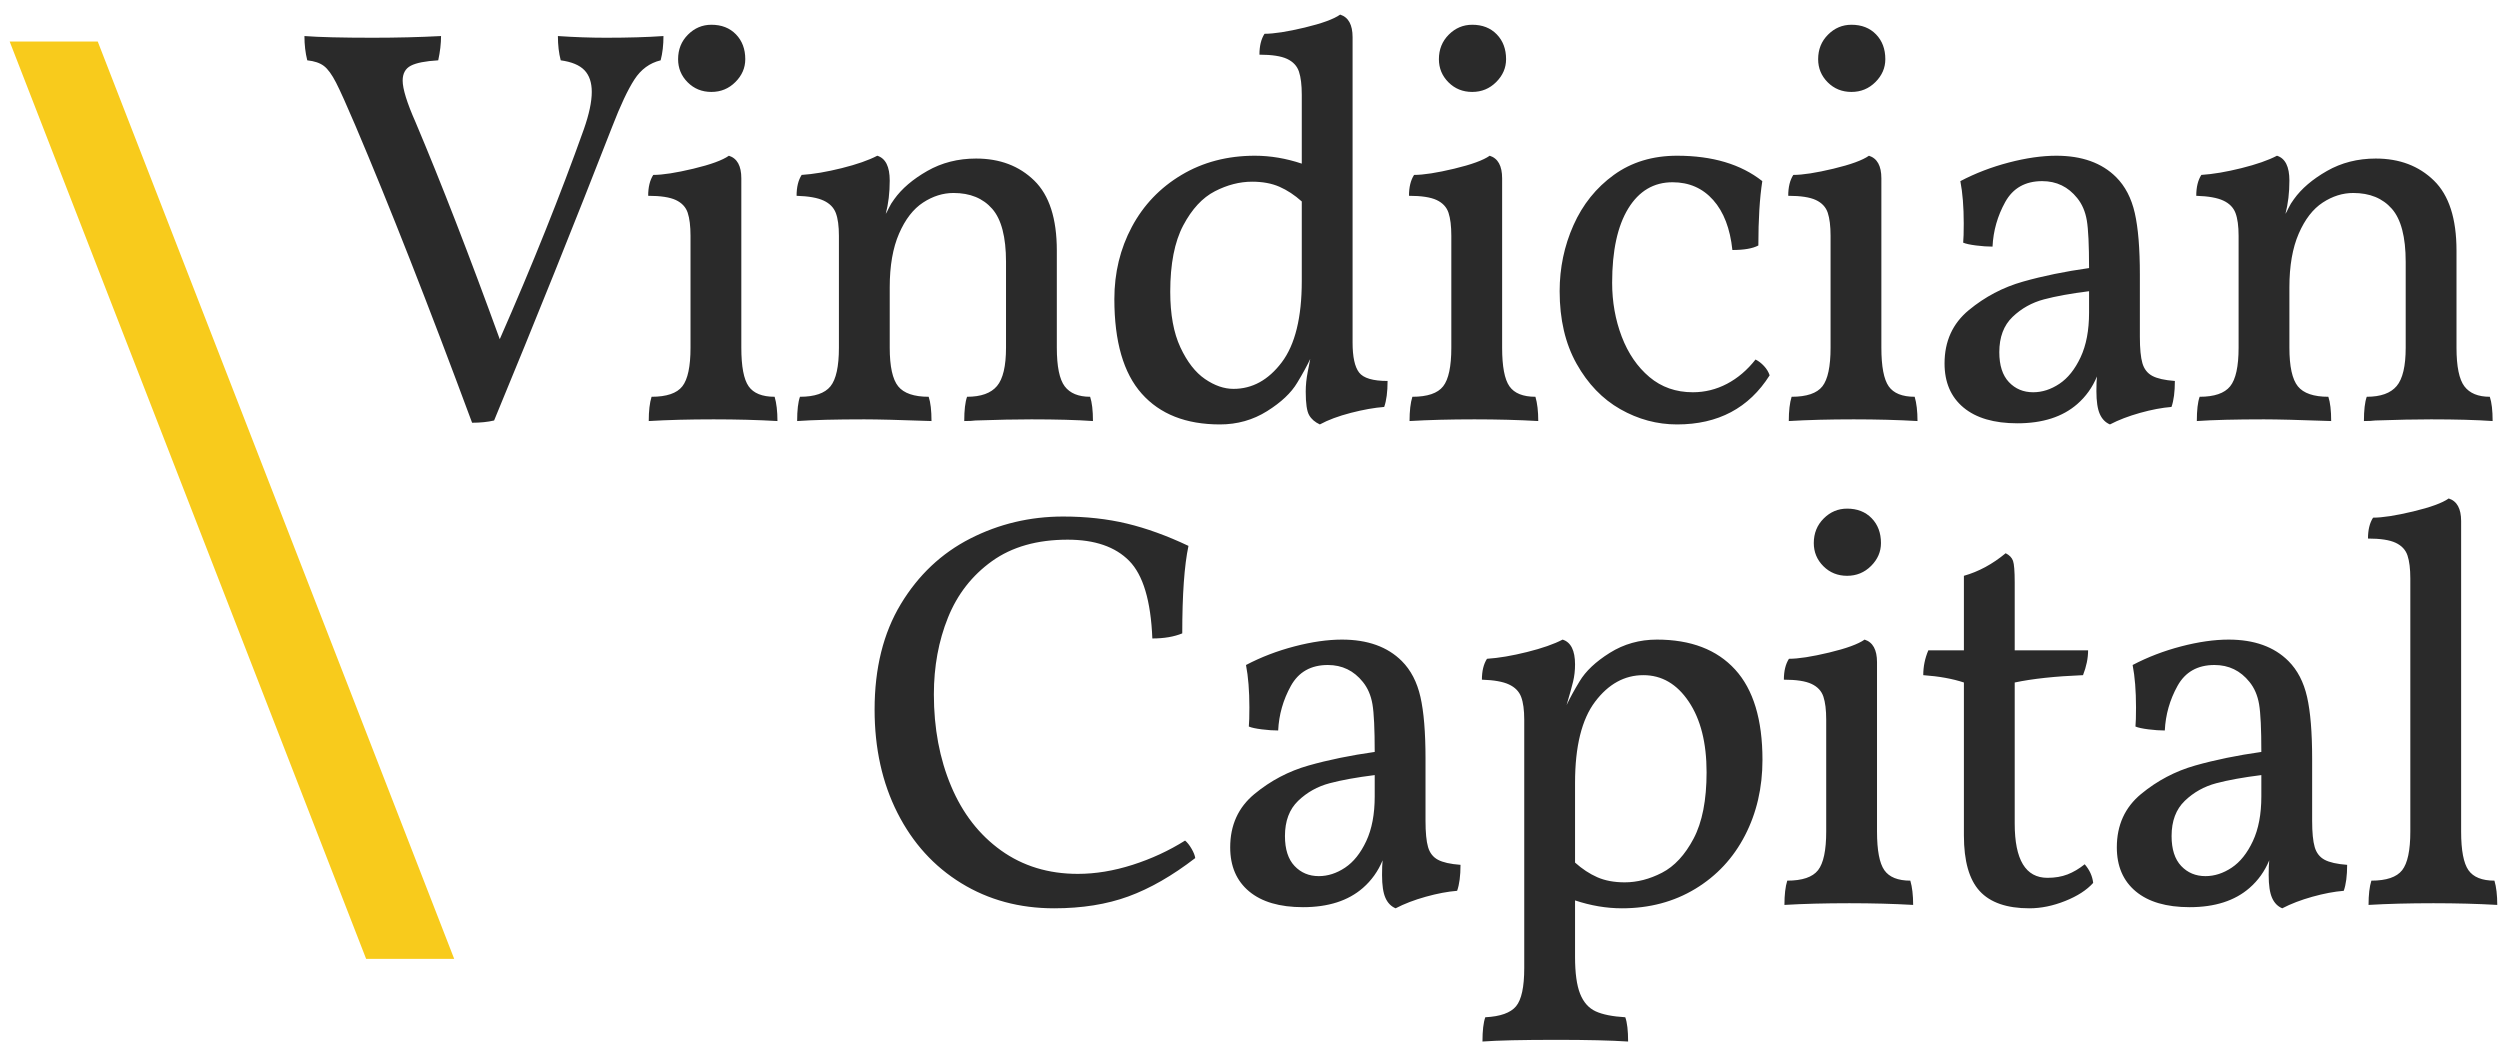
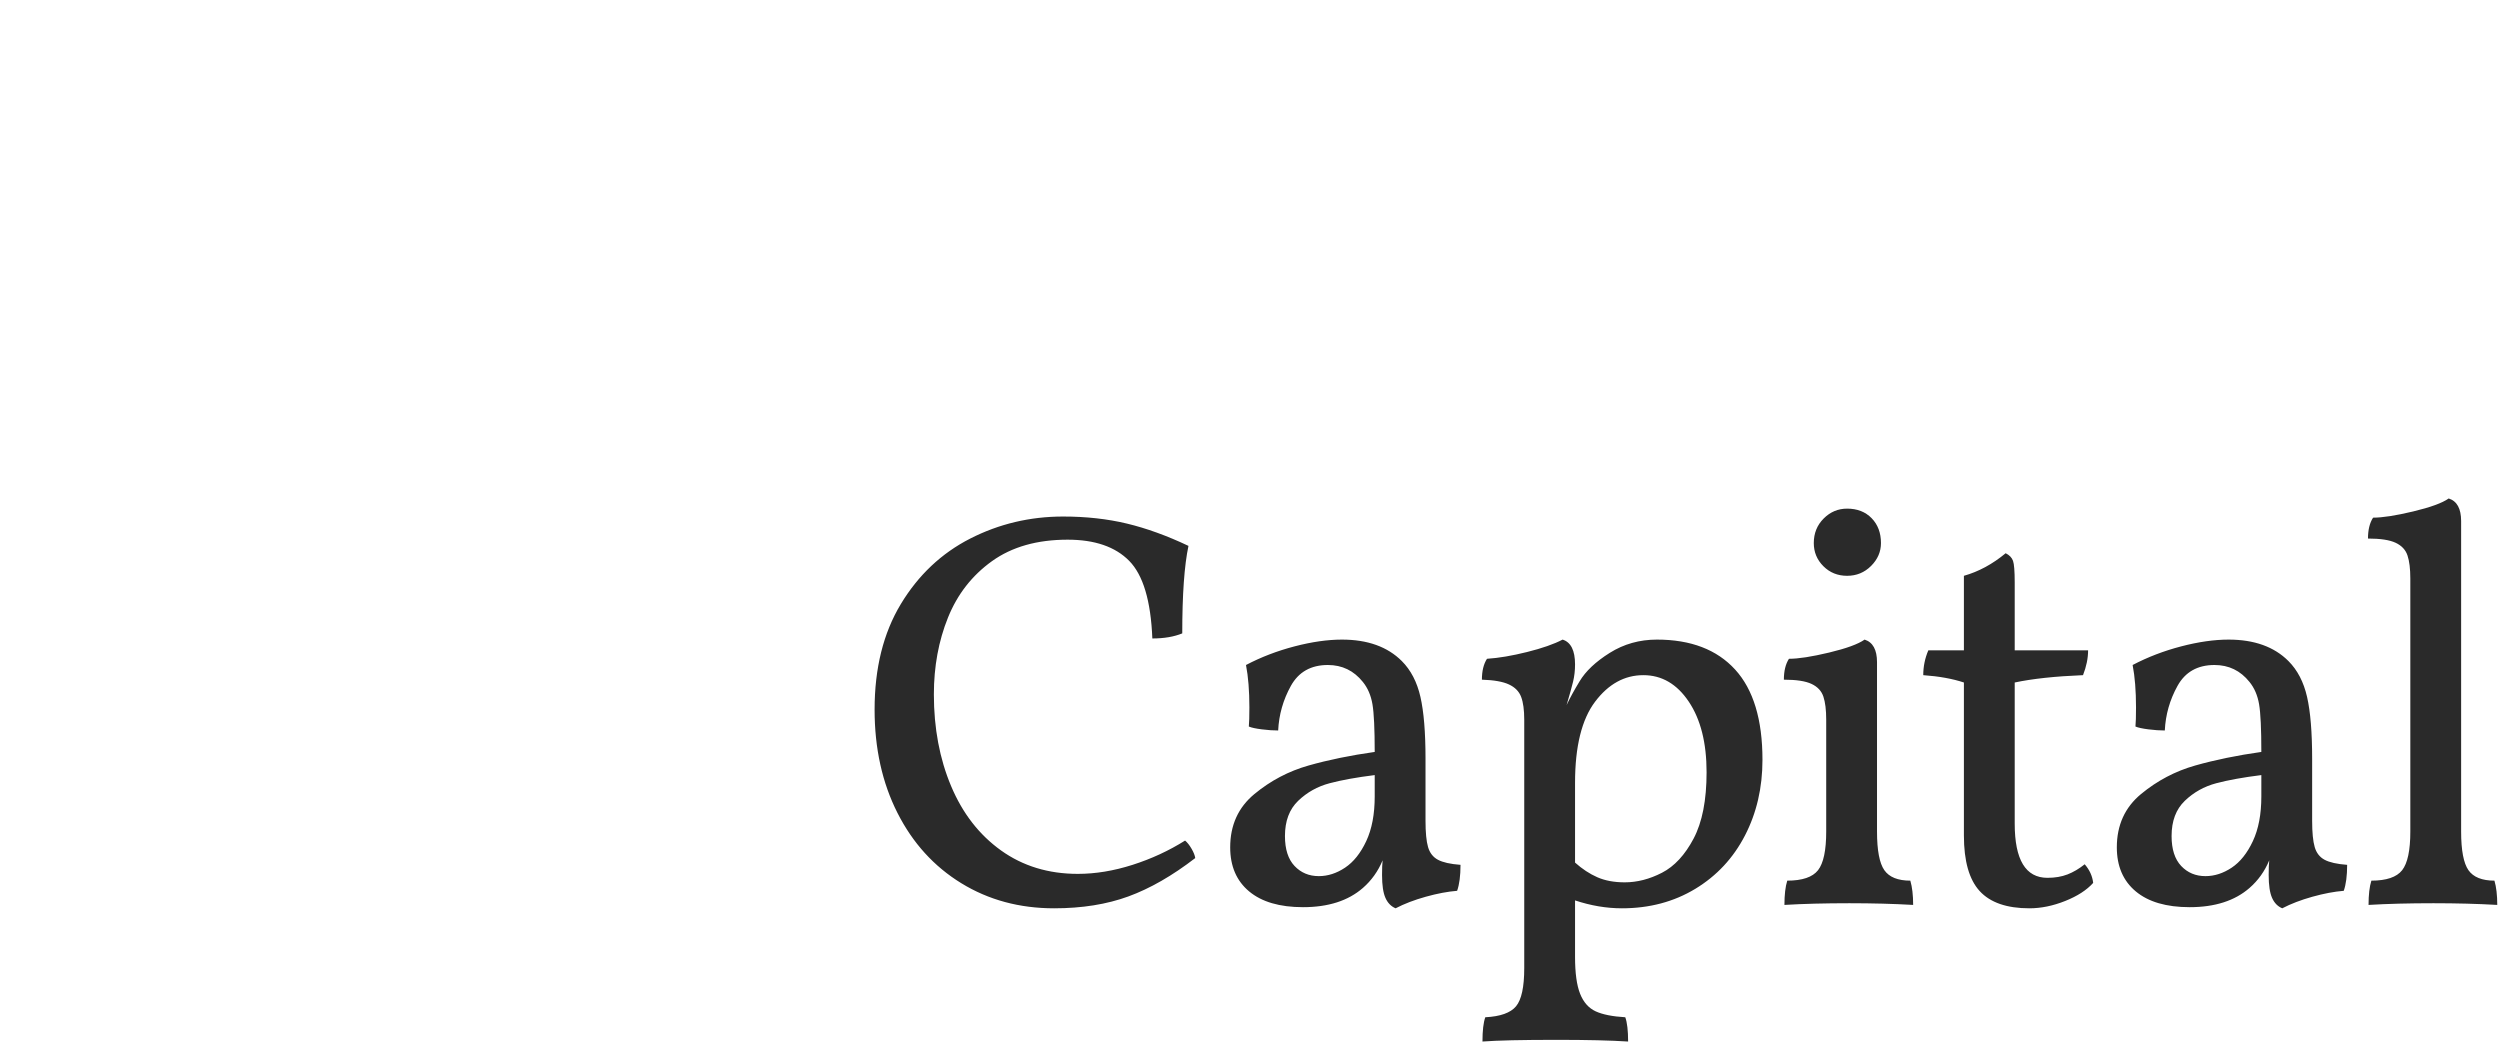
<svg xmlns="http://www.w3.org/2000/svg" width="155px" height="65px" viewBox="0 0 155 65" version="1.1">
  <title>Group 2</title>
  <desc>Created with Sketch.</desc>
  <g id="Page-1" stroke="none" stroke-width="1" fill="none" fill-rule="evenodd">
    <g id="Main-logo" transform="translate(-2, -14)">
      <g id="Group-2">
-         <path d="M39.565,16.34 C40.942,16.34 42.132,16.305 43.135,16.235 C43.135,16.795 43.077,17.297 42.96,17.74 C42.283,17.903 41.741,18.3 41.333,18.93 C40.924,19.56 40.463,20.54 39.95,21.87 C37.64,27.797 35.202,33.863 32.635,40.07 C32.238,40.163 31.783,40.21 31.27,40.21 C28.563,32.907 26.148,26.758 24.025,21.765 C23.488,20.505 23.092,19.624 22.835,19.122 C22.578,18.621 22.328,18.277 22.082,18.09 C21.837,17.903 21.493,17.787 21.05,17.74 C20.933,17.273 20.875,16.772 20.875,16.235 C21.785,16.305 23.197,16.34 25.11,16.34 C26.603,16.34 28.015,16.305 29.345,16.235 C29.345,16.702 29.287,17.203 29.17,17.74 C28.377,17.787 27.811,17.897 27.473,18.073 C27.134,18.248 26.965,18.557 26.965,19 C26.965,19.513 27.233,20.377 27.77,21.59 C29.357,25.347 31.095,29.827 32.985,35.03 C35.015,30.41 36.753,26.07 38.2,22.01 C38.527,21.077 38.69,20.307 38.69,19.7 C38.69,19.117 38.538,18.668 38.235,18.352 C37.932,18.037 37.442,17.833 36.765,17.74 C36.648,17.297 36.59,16.795 36.59,16.235 C37.617,16.305 38.608,16.34 39.565,16.34 Z M46.107,19.7 C45.523,19.7 45.033,19.502 44.637,19.105 C44.24,18.708 44.042,18.23 44.042,17.67 C44.042,17.063 44.246,16.556 44.654,16.148 C45.063,15.739 45.547,15.535 46.107,15.535 C46.737,15.535 47.244,15.733 47.629,16.13 C48.014,16.527 48.207,17.04 48.207,17.67 C48.207,18.207 48.003,18.679 47.594,19.087 C47.186,19.496 46.69,19.7 46.107,19.7 Z M42.222,40.105 C42.222,39.475 42.28,38.973 42.397,38.6 C43.33,38.6 43.966,38.384 44.304,37.953 C44.643,37.521 44.812,36.722 44.812,35.555 L44.812,28.625 C44.812,28.018 44.753,27.54 44.637,27.19 C44.52,26.84 44.275,26.578 43.902,26.402 C43.528,26.227 42.957,26.14 42.187,26.14 C42.187,25.603 42.292,25.172 42.502,24.845 C43.085,24.845 43.913,24.717 44.987,24.46 C46.06,24.203 46.795,23.935 47.192,23.655 C47.705,23.818 47.962,24.285 47.962,25.055 L47.962,35.555 C47.962,36.722 48.113,37.521 48.417,37.953 C48.72,38.384 49.257,38.6 50.027,38.6 C50.143,38.997 50.202,39.498 50.202,40.105 C48.988,40.035 47.67,40 46.247,40 C44.73,40 43.388,40.035 42.222,40.105 Z M69.588,38.6 C69.705,38.95 69.763,39.452 69.763,40.105 C68.76,40.035 67.488,40 65.948,40 C64.992,40 63.837,40.023 62.483,40.07 C62.32,40.093 62.087,40.105 61.783,40.105 C61.783,39.428 61.842,38.927 61.958,38.6 C62.822,38.6 63.44,38.378 63.813,37.935 C64.187,37.492 64.373,36.698 64.373,35.555 L64.373,30.235 C64.373,28.695 64.088,27.598 63.516,26.945 C62.944,26.292 62.145,25.965 61.118,25.965 C60.465,25.965 59.835,26.163 59.228,26.56 C58.622,26.957 58.126,27.598 57.741,28.485 C57.356,29.372 57.163,30.48 57.163,31.81 L57.163,35.555 C57.163,36.722 57.338,37.521 57.688,37.953 C58.038,38.384 58.668,38.6 59.578,38.6 C59.695,38.95 59.753,39.452 59.753,40.105 C57.793,40.035 56.405,40 55.588,40 C53.815,40 52.427,40.035 51.423,40.105 C51.423,39.428 51.482,38.927 51.598,38.6 C52.508,38.6 53.138,38.384 53.488,37.953 C53.838,37.521 54.013,36.722 54.013,35.555 L54.013,28.625 C54.013,28.018 53.949,27.546 53.821,27.207 C53.693,26.869 53.442,26.613 53.068,26.438 C52.695,26.262 52.135,26.163 51.388,26.14 C51.388,25.603 51.493,25.172 51.703,24.845 C52.427,24.798 53.255,24.658 54.188,24.425 C55.122,24.192 55.857,23.935 56.393,23.655 C56.907,23.818 57.163,24.332 57.163,25.195 C57.163,25.942 57.082,26.63 56.918,27.26 C56.965,27.19 57.029,27.068 57.111,26.892 C57.193,26.717 57.303,26.537 57.443,26.35 C57.91,25.697 58.592,25.113 59.491,24.6 C60.389,24.087 61.398,23.83 62.518,23.83 C63.988,23.83 65.19,24.285 66.123,25.195 C67.057,26.105 67.523,27.552 67.523,29.535 L67.523,35.555 C67.523,36.722 67.687,37.521 68.013,37.953 C68.34,38.384 68.865,38.6 69.588,38.6 Z M85.86,35.24 C85.86,36.127 85.994,36.745 86.263,37.095 C86.531,37.445 87.12,37.62 88.03,37.62 C88.03,38.297 87.96,38.833 87.82,39.23 C87.213,39.277 86.525,39.399 85.755,39.597 C84.985,39.796 84.343,40.035 83.83,40.315 C83.527,40.175 83.305,39.983 83.165,39.737 C83.025,39.492 82.955,39.008 82.955,38.285 C82.955,37.888 82.996,37.48 83.078,37.06 C83.159,36.64 83.212,36.372 83.235,36.255 C83.025,36.698 82.757,37.188 82.43,37.725 C82.057,38.355 81.433,38.944 80.558,39.492 C79.682,40.041 78.708,40.315 77.635,40.315 C75.535,40.315 73.919,39.679 72.788,38.407 C71.656,37.136 71.09,35.182 71.09,32.545 C71.09,30.912 71.452,29.418 72.175,28.065 C72.898,26.712 73.925,25.638 75.255,24.845 C76.585,24.052 78.102,23.655 79.805,23.655 C80.762,23.655 81.73,23.818 82.71,24.145 L82.71,19.875 C82.71,19.268 82.652,18.79 82.535,18.44 C82.418,18.09 82.173,17.828 81.8,17.652 C81.427,17.477 80.855,17.39 80.085,17.39 C80.085,16.853 80.19,16.422 80.4,16.095 C80.983,16.095 81.812,15.967 82.885,15.71 C83.958,15.453 84.693,15.185 85.09,14.905 C85.603,15.068 85.86,15.535 85.86,16.305 L85.86,35.24 Z M78.475,38.11 C79.642,38.11 80.639,37.562 81.468,36.465 C82.296,35.368 82.71,33.688 82.71,31.425 L82.71,26.49 C82.267,26.093 81.806,25.79 81.328,25.58 C80.849,25.37 80.283,25.265 79.63,25.265 C78.86,25.265 78.09,25.463 77.32,25.86 C76.55,26.257 75.897,26.962 75.36,27.977 C74.823,28.993 74.555,30.363 74.555,32.09 C74.555,33.49 74.765,34.639 75.185,35.538 C75.605,36.436 76.112,37.089 76.708,37.498 C77.303,37.906 77.892,38.11 78.475,38.11 Z M93.277,19.7 C92.693,19.7 92.203,19.502 91.807,19.105 C91.41,18.708 91.212,18.23 91.212,17.67 C91.212,17.063 91.416,16.556 91.824,16.148 C92.233,15.739 92.717,15.535 93.277,15.535 C93.907,15.535 94.414,15.733 94.799,16.13 C95.184,16.527 95.377,17.04 95.377,17.67 C95.377,18.207 95.173,18.679 94.764,19.087 C94.356,19.496 93.86,19.7 93.277,19.7 Z M89.392,40.105 C89.392,39.475 89.45,38.973 89.567,38.6 C90.5,38.6 91.136,38.384 91.474,37.953 C91.813,37.521 91.982,36.722 91.982,35.555 L91.982,28.625 C91.982,28.018 91.923,27.54 91.807,27.19 C91.69,26.84 91.445,26.578 91.072,26.402 C90.698,26.227 90.127,26.14 89.357,26.14 C89.357,25.603 89.462,25.172 89.672,24.845 C90.255,24.845 91.083,24.717 92.157,24.46 C93.23,24.203 93.965,23.935 94.362,23.655 C94.875,23.818 95.132,24.285 95.132,25.055 L95.132,35.555 C95.132,36.722 95.283,37.521 95.587,37.953 C95.89,38.384 96.427,38.6 97.197,38.6 C97.313,38.997 97.372,39.498 97.372,40.105 C96.158,40.035 94.84,40 93.417,40 C91.9,40 90.558,40.035 89.392,40.105 Z M105.978,40.315 C104.742,40.315 103.569,40 102.461,39.37 C101.352,38.74 100.448,37.801 99.748,36.553 C99.048,35.304 98.698,33.805 98.698,32.055 C98.698,30.608 98.984,29.243 99.556,27.96 C100.128,26.677 100.962,25.638 102.058,24.845 C103.155,24.052 104.462,23.655 105.978,23.655 C108.172,23.655 109.933,24.18 111.263,25.23 C111.1,26.28 111.018,27.61 111.018,29.22 C110.668,29.407 110.132,29.5 109.408,29.5 C109.268,28.17 108.872,27.138 108.218,26.402 C107.565,25.667 106.725,25.3 105.698,25.3 C104.532,25.3 103.616,25.842 102.951,26.927 C102.286,28.013 101.953,29.547 101.953,31.53 C101.953,32.72 102.152,33.834 102.548,34.873 C102.945,35.911 103.517,36.745 104.263,37.375 C105.01,38.005 105.908,38.32 106.958,38.32 C107.705,38.32 108.411,38.145 109.076,37.795 C109.741,37.445 110.33,36.943 110.843,36.29 C111.03,36.383 111.205,36.517 111.368,36.693 C111.532,36.868 111.648,37.06 111.718,37.27 C110.435,39.3 108.522,40.315 105.978,40.315 Z M116.79,19.7 C116.207,19.7 115.717,19.502 115.32,19.105 C114.923,18.708 114.725,18.23 114.725,17.67 C114.725,17.063 114.929,16.556 115.338,16.148 C115.746,15.739 116.23,15.535 116.79,15.535 C117.42,15.535 117.927,15.733 118.313,16.13 C118.698,16.527 118.89,17.04 118.89,17.67 C118.89,18.207 118.686,18.679 118.278,19.087 C117.869,19.496 117.373,19.7 116.79,19.7 Z M112.905,40.105 C112.905,39.475 112.963,38.973 113.08,38.6 C114.013,38.6 114.649,38.384 114.988,37.953 C115.326,37.521 115.495,36.722 115.495,35.555 L115.495,28.625 C115.495,28.018 115.437,27.54 115.32,27.19 C115.203,26.84 114.958,26.578 114.585,26.402 C114.212,26.227 113.64,26.14 112.87,26.14 C112.87,25.603 112.975,25.172 113.185,24.845 C113.768,24.845 114.597,24.717 115.67,24.46 C116.743,24.203 117.478,23.935 117.875,23.655 C118.388,23.818 118.645,24.285 118.645,25.055 L118.645,35.555 C118.645,36.722 118.797,37.521 119.1,37.953 C119.403,38.384 119.94,38.6 120.71,38.6 C120.827,38.997 120.885,39.498 120.885,40.105 C119.672,40.035 118.353,40 116.93,40 C115.413,40 114.072,40.035 112.905,40.105 Z M134.672,34.89 C134.672,35.613 134.724,36.156 134.829,36.517 C134.934,36.879 135.138,37.142 135.442,37.305 C135.745,37.468 136.212,37.573 136.842,37.62 C136.842,38.297 136.772,38.833 136.632,39.23 C136.048,39.277 135.401,39.399 134.689,39.597 C133.977,39.796 133.353,40.035 132.817,40.315 C132.537,40.198 132.327,39.983 132.187,39.667 C132.047,39.352 131.977,38.88 131.977,38.25 C131.977,37.853 131.988,37.55 132.012,37.34 C131.732,38.017 131.323,38.588 130.787,39.055 C129.877,39.848 128.64,40.245 127.077,40.245 C125.63,40.245 124.516,39.918 123.734,39.265 C122.952,38.612 122.562,37.702 122.562,36.535 C122.562,35.158 123.063,34.056 124.067,33.227 C125.07,32.399 126.19,31.81 127.427,31.46 C128.663,31.11 130.028,30.83 131.522,30.62 C131.522,29.197 131.475,28.211 131.382,27.663 C131.288,27.114 131.09,26.653 130.787,26.28 C130.227,25.58 129.503,25.23 128.617,25.23 C127.567,25.23 126.803,25.662 126.324,26.525 C125.846,27.388 125.583,28.31 125.537,29.29 C125.233,29.29 124.895,29.267 124.522,29.22 C124.148,29.173 123.88,29.115 123.717,29.045 C123.74,28.812 123.752,28.415 123.752,27.855 C123.752,26.828 123.682,25.953 123.542,25.23 C124.475,24.74 125.478,24.355 126.552,24.075 C127.625,23.795 128.605,23.655 129.492,23.655 C131.078,23.655 132.315,24.098 133.202,24.985 C133.762,25.545 134.147,26.286 134.357,27.207 C134.567,28.129 134.672,29.407 134.672,31.04 L134.672,34.89 Z M131.522,32.055 C130.402,32.195 129.468,32.364 128.722,32.562 C127.975,32.761 127.328,33.122 126.779,33.648 C126.231,34.173 125.957,34.902 125.957,35.835 C125.957,36.652 126.155,37.27 126.552,37.69 C126.948,38.11 127.45,38.32 128.057,38.32 C128.617,38.32 129.159,38.145 129.684,37.795 C130.209,37.445 130.647,36.897 130.997,36.15 C131.347,35.403 131.522,34.482 131.522,33.385 L131.522,32.055 Z M156.368,38.6 C156.485,38.95 156.543,39.452 156.543,40.105 C155.54,40.035 154.268,40 152.728,40 C151.772,40 150.617,40.023 149.263,40.07 C149.1,40.093 148.867,40.105 148.563,40.105 C148.563,39.428 148.622,38.927 148.738,38.6 C149.602,38.6 150.22,38.378 150.593,37.935 C150.967,37.492 151.153,36.698 151.153,35.555 L151.153,30.235 C151.153,28.695 150.868,27.598 150.296,26.945 C149.724,26.292 148.925,25.965 147.898,25.965 C147.245,25.965 146.615,26.163 146.008,26.56 C145.402,26.957 144.906,27.598 144.521,28.485 C144.136,29.372 143.943,30.48 143.943,31.81 L143.943,35.555 C143.943,36.722 144.118,37.521 144.468,37.953 C144.818,38.384 145.448,38.6 146.358,38.6 C146.475,38.95 146.533,39.452 146.533,40.105 C144.573,40.035 143.185,40 142.368,40 C140.595,40 139.207,40.035 138.203,40.105 C138.203,39.428 138.262,38.927 138.378,38.6 C139.288,38.6 139.918,38.384 140.268,37.953 C140.618,37.521 140.793,36.722 140.793,35.555 L140.793,28.625 C140.793,28.018 140.729,27.546 140.601,27.207 C140.473,26.869 140.222,26.613 139.848,26.438 C139.475,26.262 138.915,26.163 138.168,26.14 C138.168,25.603 138.273,25.172 138.483,24.845 C139.207,24.798 140.035,24.658 140.968,24.425 C141.902,24.192 142.637,23.935 143.173,23.655 C143.687,23.818 143.943,24.332 143.943,25.195 C143.943,25.942 143.862,26.63 143.698,27.26 C143.745,27.19 143.809,27.068 143.891,26.892 C143.973,26.717 144.083,26.537 144.223,26.35 C144.69,25.697 145.372,25.113 146.271,24.6 C147.169,24.087 148.178,23.83 149.298,23.83 C150.768,23.83 151.97,24.285 152.903,25.195 C153.837,26.105 154.303,27.552 154.303,29.535 L154.303,35.555 C154.303,36.722 154.467,37.521 154.793,37.953 C155.12,38.384 155.645,38.6 156.368,38.6 Z" id="Vindician" fill="#2A2A2A" />
-         <path d="M67.355,70.315 C65.208,70.315 63.289,69.796 61.597,68.757 C59.906,67.719 58.588,66.267 57.642,64.4 C56.697,62.533 56.225,60.398 56.225,57.995 C56.225,55.428 56.767,53.247 57.852,51.45 C58.938,49.653 60.372,48.3 62.157,47.39 C63.943,46.48 65.862,46.025 67.915,46.025 C69.338,46.025 70.657,46.171 71.87,46.462 C73.083,46.754 74.355,47.215 75.685,47.845 C75.428,49.058 75.3,50.867 75.3,53.27 C74.787,53.48 74.168,53.585 73.445,53.585 C73.352,51.252 72.873,49.648 72.01,48.773 C71.147,47.897 69.875,47.46 68.195,47.46 C66.305,47.46 64.742,47.903 63.505,48.79 C62.268,49.677 61.358,50.843 60.775,52.29 C60.192,53.737 59.9,55.323 59.9,57.05 C59.9,59.15 60.256,61.046 60.968,62.737 C61.679,64.429 62.712,65.759 64.065,66.728 C65.418,67.696 67.005,68.18 68.825,68.18 C69.922,68.18 71.053,67.993 72.22,67.62 C73.387,67.247 74.472,66.745 75.475,66.115 C75.615,66.232 75.749,66.401 75.877,66.623 C76.006,66.844 76.082,67.037 76.105,67.2 C74.682,68.297 73.299,69.09 71.957,69.58 C70.616,70.07 69.082,70.315 67.355,70.315 Z M90.382,64.89 C90.382,65.613 90.434,66.156 90.539,66.517 C90.644,66.879 90.848,67.142 91.152,67.305 C91.455,67.468 91.922,67.573 92.552,67.62 C92.552,68.297 92.482,68.833 92.342,69.23 C91.758,69.277 91.111,69.399 90.399,69.597 C89.687,69.796 89.063,70.035 88.527,70.315 C88.247,70.198 88.037,69.983 87.897,69.668 C87.757,69.352 87.687,68.88 87.687,68.25 C87.687,67.853 87.698,67.55 87.722,67.34 C87.442,68.017 87.033,68.588 86.497,69.055 C85.587,69.848 84.35,70.245 82.787,70.245 C81.34,70.245 80.226,69.918 79.444,69.265 C78.662,68.612 78.272,67.702 78.272,66.535 C78.272,65.158 78.773,64.056 79.777,63.227 C80.78,62.399 81.9,61.81 83.137,61.46 C84.373,61.11 85.738,60.83 87.232,60.62 C87.232,59.197 87.185,58.211 87.092,57.663 C86.998,57.114 86.8,56.653 86.497,56.28 C85.937,55.58 85.213,55.23 84.327,55.23 C83.277,55.23 82.513,55.662 82.034,56.525 C81.556,57.388 81.293,58.31 81.247,59.29 C80.943,59.29 80.605,59.267 80.232,59.22 C79.858,59.173 79.59,59.115 79.427,59.045 C79.45,58.812 79.462,58.415 79.462,57.855 C79.462,56.828 79.392,55.953 79.252,55.23 C80.185,54.74 81.188,54.355 82.262,54.075 C83.335,53.795 84.315,53.655 85.202,53.655 C86.788,53.655 88.025,54.098 88.912,54.985 C89.472,55.545 89.857,56.286 90.067,57.208 C90.277,58.129 90.382,59.407 90.382,61.04 L90.382,64.89 Z M87.232,62.055 C86.112,62.195 85.178,62.364 84.432,62.562 C83.685,62.761 83.038,63.122 82.489,63.648 C81.941,64.173 81.667,64.902 81.667,65.835 C81.667,66.652 81.865,67.27 82.262,67.69 C82.658,68.11 83.16,68.32 83.767,68.32 C84.327,68.32 84.869,68.145 85.394,67.795 C85.919,67.445 86.357,66.897 86.707,66.15 C87.057,65.403 87.232,64.482 87.232,63.385 L87.232,62.055 Z M102.558,70.315 C101.602,70.315 100.633,70.152 99.653,69.825 L99.653,73.325 C99.653,74.328 99.758,75.092 99.968,75.618 C100.178,76.143 100.499,76.504 100.931,76.703 C101.363,76.901 101.975,77.023 102.768,77.07 C102.885,77.397 102.943,77.898 102.943,78.575 C101.87,78.505 100.4,78.47 98.533,78.47 C96.363,78.47 94.823,78.505 93.913,78.575 C93.913,77.898 93.972,77.397 94.088,77.07 C95.022,77.023 95.657,76.796 95.996,76.388 C96.334,75.979 96.503,75.192 96.503,74.025 L96.503,58.625 C96.503,58.018 96.439,57.546 96.311,57.208 C96.183,56.869 95.932,56.613 95.558,56.438 C95.185,56.262 94.625,56.163 93.878,56.14 C93.878,55.603 93.983,55.172 94.193,54.845 C94.917,54.798 95.745,54.658 96.678,54.425 C97.612,54.192 98.347,53.935 98.883,53.655 C99.397,53.818 99.653,54.332 99.653,55.195 C99.653,55.568 99.613,55.924 99.531,56.263 C99.449,56.601 99.315,57.085 99.128,57.715 C99.338,57.272 99.607,56.782 99.933,56.245 C100.307,55.615 100.931,55.026 101.806,54.477 C102.681,53.929 103.655,53.655 104.728,53.655 C106.828,53.655 108.444,54.273 109.576,55.51 C110.708,56.747 111.273,58.613 111.273,61.11 C111.273,62.837 110.912,64.4 110.188,65.8 C109.465,67.2 108.438,68.302 107.108,69.108 C105.778,69.913 104.262,70.315 102.558,70.315 Z M103.888,55.86 C102.722,55.86 101.724,56.408 100.896,57.505 C100.067,58.602 99.653,60.282 99.653,62.545 L99.653,67.48 C100.097,67.877 100.557,68.18 101.036,68.39 C101.514,68.6 102.08,68.705 102.733,68.705 C103.503,68.705 104.273,68.507 105.043,68.11 C105.813,67.713 106.467,67.008 107.003,65.993 C107.54,64.977 107.808,63.607 107.808,61.88 C107.808,60.06 107.441,58.602 106.706,57.505 C105.971,56.408 105.032,55.86 103.888,55.86 Z M116.52,49.7 C115.937,49.7 115.447,49.502 115.05,49.105 C114.653,48.708 114.455,48.23 114.455,47.67 C114.455,47.063 114.659,46.556 115.068,46.148 C115.476,45.739 115.96,45.535 116.52,45.535 C117.15,45.535 117.657,45.733 118.043,46.13 C118.428,46.527 118.62,47.04 118.62,47.67 C118.62,48.207 118.416,48.679 118.008,49.087 C117.599,49.496 117.103,49.7 116.52,49.7 Z M112.635,70.105 C112.635,69.475 112.693,68.973 112.81,68.6 C113.743,68.6 114.379,68.384 114.718,67.953 C115.056,67.521 115.225,66.722 115.225,65.555 L115.225,58.625 C115.225,58.018 115.167,57.54 115.05,57.19 C114.933,56.84 114.688,56.578 114.315,56.403 C113.942,56.227 113.37,56.14 112.6,56.14 C112.6,55.603 112.705,55.172 112.915,54.845 C113.498,54.845 114.327,54.717 115.4,54.46 C116.473,54.203 117.208,53.935 117.605,53.655 C118.118,53.818 118.375,54.285 118.375,55.055 L118.375,65.555 C118.375,66.722 118.527,67.521 118.83,67.953 C119.133,68.384 119.67,68.6 120.44,68.6 C120.557,68.997 120.615,69.498 120.615,70.105 C119.402,70.035 118.083,70 116.66,70 C115.143,70 113.802,70.035 112.635,70.105 Z M127.822,70.315 C126.422,70.315 125.395,69.959 124.742,69.248 C124.088,68.536 123.762,67.387 123.762,65.8 L123.762,56.315 C123.062,56.082 122.222,55.93 121.242,55.86 C121.242,55.323 121.347,54.81 121.557,54.32 L123.762,54.32 L123.762,49.7 C124.672,49.443 125.535,48.977 126.352,48.3 C126.585,48.417 126.737,48.574 126.807,48.773 C126.877,48.971 126.912,49.42 126.912,50.12 L126.912,54.32 L131.462,54.32 C131.462,54.81 131.357,55.323 131.147,55.86 C129.42,55.93 128.008,56.082 126.912,56.315 L126.912,65.065 C126.912,67.305 127.588,68.425 128.942,68.425 C129.408,68.425 129.822,68.355 130.184,68.215 C130.546,68.075 130.902,67.865 131.252,67.585 C131.555,67.935 131.73,68.32 131.777,68.74 C131.38,69.183 130.803,69.557 130.044,69.86 C129.286,70.163 128.545,70.315 127.822,70.315 Z M145.353,64.89 C145.353,65.613 145.406,66.156 145.511,66.517 C145.616,66.879 145.82,67.142 146.123,67.305 C146.427,67.468 146.893,67.573 147.523,67.62 C147.523,68.297 147.453,68.833 147.313,69.23 C146.73,69.277 146.083,69.399 145.371,69.597 C144.659,69.796 144.035,70.035 143.498,70.315 C143.218,70.198 143.008,69.983 142.868,69.668 C142.728,69.352 142.658,68.88 142.658,68.25 C142.658,67.853 142.67,67.55 142.693,67.34 C142.413,68.017 142.005,68.588 141.468,69.055 C140.558,69.848 139.322,70.245 137.758,70.245 C136.312,70.245 135.198,69.918 134.416,69.265 C133.634,68.612 133.243,67.702 133.243,66.535 C133.243,65.158 133.745,64.056 134.748,63.227 C135.752,62.399 136.872,61.81 138.108,61.46 C139.345,61.11 140.71,60.83 142.203,60.62 C142.203,59.197 142.157,58.211 142.063,57.663 C141.97,57.114 141.772,56.653 141.468,56.28 C140.908,55.58 140.185,55.23 139.298,55.23 C138.248,55.23 137.484,55.662 137.006,56.525 C136.527,57.388 136.265,58.31 136.218,59.29 C135.915,59.29 135.577,59.267 135.203,59.22 C134.83,59.173 134.562,59.115 134.398,59.045 C134.422,58.812 134.433,58.415 134.433,57.855 C134.433,56.828 134.363,55.953 134.223,55.23 C135.157,54.74 136.16,54.355 137.233,54.075 C138.307,53.795 139.287,53.655 140.173,53.655 C141.76,53.655 142.997,54.098 143.883,54.985 C144.443,55.545 144.828,56.286 145.038,57.208 C145.248,58.129 145.353,59.407 145.353,61.04 L145.353,64.89 Z M142.203,62.055 C141.083,62.195 140.15,62.364 139.403,62.562 C138.657,62.761 138.009,63.122 137.461,63.648 C136.912,64.173 136.638,64.902 136.638,65.835 C136.638,66.652 136.837,67.27 137.233,67.69 C137.63,68.11 138.132,68.32 138.738,68.32 C139.298,68.32 139.841,68.145 140.366,67.795 C140.891,67.445 141.328,66.897 141.678,66.15 C142.028,65.403 142.203,64.482 142.203,63.385 L142.203,62.055 Z M148.85,70.105 C148.85,69.475 148.908,68.973 149.025,68.6 C149.958,68.6 150.594,68.384 150.933,67.953 C151.271,67.521 151.44,66.722 151.44,65.555 L151.44,49.875 C151.44,49.268 151.382,48.79 151.265,48.44 C151.148,48.09 150.903,47.828 150.53,47.653 C150.157,47.477 149.585,47.39 148.815,47.39 C148.815,46.853 148.92,46.422 149.13,46.095 C149.713,46.095 150.542,45.967 151.615,45.71 C152.688,45.453 153.423,45.185 153.82,44.905 C154.333,45.068 154.59,45.535 154.59,46.305 L154.59,65.555 C154.59,66.722 154.742,67.521 155.045,67.953 C155.348,68.384 155.885,68.6 156.655,68.6 C156.772,68.997 156.83,69.498 156.83,70.105 C155.617,70.035 154.298,70 152.875,70 C151.358,70 150.017,70.035 148.85,70.105 Z" id="Capital" fill="#2A2A2A" />
-         <polygon id="\" fill="#F8CB1C" points="24.7 73.45 2.6 16.575 8.06 16.575 30.16 73.45" />
+         <path d="M67.355,70.315 C65.208,70.315 63.289,69.796 61.597,68.757 C59.906,67.719 58.588,66.267 57.642,64.4 C56.697,62.533 56.225,60.398 56.225,57.995 C56.225,55.428 56.767,53.247 57.852,51.45 C58.938,49.653 60.372,48.3 62.157,47.39 C63.943,46.48 65.862,46.025 67.915,46.025 C69.338,46.025 70.657,46.171 71.87,46.462 C73.083,46.754 74.355,47.215 75.685,47.845 C75.428,49.058 75.3,50.867 75.3,53.27 C74.787,53.48 74.168,53.585 73.445,53.585 C73.352,51.252 72.873,49.648 72.01,48.773 C71.147,47.897 69.875,47.46 68.195,47.46 C66.305,47.46 64.742,47.903 63.505,48.79 C62.268,49.677 61.358,50.843 60.775,52.29 C60.192,53.737 59.9,55.323 59.9,57.05 C59.9,59.15 60.256,61.046 60.968,62.737 C61.679,64.429 62.712,65.759 64.065,66.728 C65.418,67.696 67.005,68.18 68.825,68.18 C69.922,68.18 71.053,67.993 72.22,67.62 C73.387,67.247 74.472,66.745 75.475,66.115 C75.615,66.232 75.749,66.401 75.877,66.623 C76.006,66.844 76.082,67.037 76.105,67.2 C74.682,68.297 73.299,69.09 71.957,69.58 C70.616,70.07 69.082,70.315 67.355,70.315 Z M90.382,64.89 C90.382,65.613 90.434,66.156 90.539,66.517 C90.644,66.879 90.848,67.142 91.152,67.305 C91.455,67.468 91.922,67.573 92.552,67.62 C92.552,68.297 92.482,68.833 92.342,69.23 C91.758,69.277 91.111,69.399 90.399,69.597 C89.687,69.796 89.063,70.035 88.527,70.315 C88.247,70.198 88.037,69.983 87.897,69.668 C87.757,69.352 87.687,68.88 87.687,68.25 C87.687,67.853 87.698,67.55 87.722,67.34 C87.442,68.017 87.033,68.588 86.497,69.055 C85.587,69.848 84.35,70.245 82.787,70.245 C81.34,70.245 80.226,69.918 79.444,69.265 C78.662,68.612 78.272,67.702 78.272,66.535 C78.272,65.158 78.773,64.056 79.777,63.227 C80.78,62.399 81.9,61.81 83.137,61.46 C84.373,61.11 85.738,60.83 87.232,60.62 C87.232,59.197 87.185,58.211 87.092,57.663 C86.998,57.114 86.8,56.653 86.497,56.28 C85.937,55.58 85.213,55.23 84.327,55.23 C83.277,55.23 82.513,55.662 82.034,56.525 C81.556,57.388 81.293,58.31 81.247,59.29 C80.943,59.29 80.605,59.267 80.232,59.22 C79.858,59.173 79.59,59.115 79.427,59.045 C79.45,58.812 79.462,58.415 79.462,57.855 C79.462,56.828 79.392,55.953 79.252,55.23 C80.185,54.74 81.188,54.355 82.262,54.075 C83.335,53.795 84.315,53.655 85.202,53.655 C86.788,53.655 88.025,54.098 88.912,54.985 C89.472,55.545 89.857,56.286 90.067,57.208 C90.277,58.129 90.382,59.407 90.382,61.04 L90.382,64.89 Z M87.232,62.055 C86.112,62.195 85.178,62.364 84.432,62.562 C83.685,62.761 83.038,63.122 82.489,63.648 C81.941,64.173 81.667,64.902 81.667,65.835 C81.667,66.652 81.865,67.27 82.262,67.69 C82.658,68.11 83.16,68.32 83.767,68.32 C84.327,68.32 84.869,68.145 85.394,67.795 C85.919,67.445 86.357,66.897 86.707,66.15 C87.057,65.403 87.232,64.482 87.232,63.385 L87.232,62.055 Z M102.558,70.315 C101.602,70.315 100.633,70.152 99.653,69.825 L99.653,73.325 C99.653,74.328 99.758,75.092 99.968,75.618 C100.178,76.143 100.499,76.504 100.931,76.703 C101.363,76.901 101.975,77.023 102.768,77.07 C102.885,77.397 102.943,77.898 102.943,78.575 C101.87,78.505 100.4,78.47 98.533,78.47 C96.363,78.47 94.823,78.505 93.913,78.575 C93.913,77.898 93.972,77.397 94.088,77.07 C95.022,77.023 95.657,76.796 95.996,76.388 C96.334,75.979 96.503,75.192 96.503,74.025 L96.503,58.625 C96.503,58.018 96.439,57.546 96.311,57.208 C96.183,56.869 95.932,56.613 95.558,56.438 C95.185,56.262 94.625,56.163 93.878,56.14 C93.878,55.603 93.983,55.172 94.193,54.845 C94.917,54.798 95.745,54.658 96.678,54.425 C97.612,54.192 98.347,53.935 98.883,53.655 C99.397,53.818 99.653,54.332 99.653,55.195 C99.653,55.568 99.613,55.924 99.531,56.263 C99.449,56.601 99.315,57.085 99.128,57.715 C99.338,57.272 99.607,56.782 99.933,56.245 C100.307,55.615 100.931,55.026 101.806,54.477 C102.681,53.929 103.655,53.655 104.728,53.655 C106.828,53.655 108.444,54.273 109.576,55.51 C110.708,56.747 111.273,58.613 111.273,61.11 C111.273,62.837 110.912,64.4 110.188,65.8 C109.465,67.2 108.438,68.302 107.108,69.108 C105.778,69.913 104.262,70.315 102.558,70.315 Z M103.888,55.86 C102.722,55.86 101.724,56.408 100.896,57.505 C100.067,58.602 99.653,60.282 99.653,62.545 L99.653,67.48 C100.097,67.877 100.557,68.18 101.036,68.39 C101.514,68.6 102.08,68.705 102.733,68.705 C103.503,68.705 104.273,68.507 105.043,68.11 C105.813,67.713 106.467,67.008 107.003,65.993 C107.54,64.977 107.808,63.607 107.808,61.88 C107.808,60.06 107.441,58.602 106.706,57.505 C105.971,56.408 105.032,55.86 103.888,55.86 M116.52,49.7 C115.937,49.7 115.447,49.502 115.05,49.105 C114.653,48.708 114.455,48.23 114.455,47.67 C114.455,47.063 114.659,46.556 115.068,46.148 C115.476,45.739 115.96,45.535 116.52,45.535 C117.15,45.535 117.657,45.733 118.043,46.13 C118.428,46.527 118.62,47.04 118.62,47.67 C118.62,48.207 118.416,48.679 118.008,49.087 C117.599,49.496 117.103,49.7 116.52,49.7 Z M112.635,70.105 C112.635,69.475 112.693,68.973 112.81,68.6 C113.743,68.6 114.379,68.384 114.718,67.953 C115.056,67.521 115.225,66.722 115.225,65.555 L115.225,58.625 C115.225,58.018 115.167,57.54 115.05,57.19 C114.933,56.84 114.688,56.578 114.315,56.403 C113.942,56.227 113.37,56.14 112.6,56.14 C112.6,55.603 112.705,55.172 112.915,54.845 C113.498,54.845 114.327,54.717 115.4,54.46 C116.473,54.203 117.208,53.935 117.605,53.655 C118.118,53.818 118.375,54.285 118.375,55.055 L118.375,65.555 C118.375,66.722 118.527,67.521 118.83,67.953 C119.133,68.384 119.67,68.6 120.44,68.6 C120.557,68.997 120.615,69.498 120.615,70.105 C119.402,70.035 118.083,70 116.66,70 C115.143,70 113.802,70.035 112.635,70.105 Z M127.822,70.315 C126.422,70.315 125.395,69.959 124.742,69.248 C124.088,68.536 123.762,67.387 123.762,65.8 L123.762,56.315 C123.062,56.082 122.222,55.93 121.242,55.86 C121.242,55.323 121.347,54.81 121.557,54.32 L123.762,54.32 L123.762,49.7 C124.672,49.443 125.535,48.977 126.352,48.3 C126.585,48.417 126.737,48.574 126.807,48.773 C126.877,48.971 126.912,49.42 126.912,50.12 L126.912,54.32 L131.462,54.32 C131.462,54.81 131.357,55.323 131.147,55.86 C129.42,55.93 128.008,56.082 126.912,56.315 L126.912,65.065 C126.912,67.305 127.588,68.425 128.942,68.425 C129.408,68.425 129.822,68.355 130.184,68.215 C130.546,68.075 130.902,67.865 131.252,67.585 C131.555,67.935 131.73,68.32 131.777,68.74 C131.38,69.183 130.803,69.557 130.044,69.86 C129.286,70.163 128.545,70.315 127.822,70.315 Z M145.353,64.89 C145.353,65.613 145.406,66.156 145.511,66.517 C145.616,66.879 145.82,67.142 146.123,67.305 C146.427,67.468 146.893,67.573 147.523,67.62 C147.523,68.297 147.453,68.833 147.313,69.23 C146.73,69.277 146.083,69.399 145.371,69.597 C144.659,69.796 144.035,70.035 143.498,70.315 C143.218,70.198 143.008,69.983 142.868,69.668 C142.728,69.352 142.658,68.88 142.658,68.25 C142.658,67.853 142.67,67.55 142.693,67.34 C142.413,68.017 142.005,68.588 141.468,69.055 C140.558,69.848 139.322,70.245 137.758,70.245 C136.312,70.245 135.198,69.918 134.416,69.265 C133.634,68.612 133.243,67.702 133.243,66.535 C133.243,65.158 133.745,64.056 134.748,63.227 C135.752,62.399 136.872,61.81 138.108,61.46 C139.345,61.11 140.71,60.83 142.203,60.62 C142.203,59.197 142.157,58.211 142.063,57.663 C141.97,57.114 141.772,56.653 141.468,56.28 C140.908,55.58 140.185,55.23 139.298,55.23 C138.248,55.23 137.484,55.662 137.006,56.525 C136.527,57.388 136.265,58.31 136.218,59.29 C135.915,59.29 135.577,59.267 135.203,59.22 C134.83,59.173 134.562,59.115 134.398,59.045 C134.422,58.812 134.433,58.415 134.433,57.855 C134.433,56.828 134.363,55.953 134.223,55.23 C135.157,54.74 136.16,54.355 137.233,54.075 C138.307,53.795 139.287,53.655 140.173,53.655 C141.76,53.655 142.997,54.098 143.883,54.985 C144.443,55.545 144.828,56.286 145.038,57.208 C145.248,58.129 145.353,59.407 145.353,61.04 L145.353,64.89 Z M142.203,62.055 C141.083,62.195 140.15,62.364 139.403,62.562 C138.657,62.761 138.009,63.122 137.461,63.648 C136.912,64.173 136.638,64.902 136.638,65.835 C136.638,66.652 136.837,67.27 137.233,67.69 C137.63,68.11 138.132,68.32 138.738,68.32 C139.298,68.32 139.841,68.145 140.366,67.795 C140.891,67.445 141.328,66.897 141.678,66.15 C142.028,65.403 142.203,64.482 142.203,63.385 L142.203,62.055 Z M148.85,70.105 C148.85,69.475 148.908,68.973 149.025,68.6 C149.958,68.6 150.594,68.384 150.933,67.953 C151.271,67.521 151.44,66.722 151.44,65.555 L151.44,49.875 C151.44,49.268 151.382,48.79 151.265,48.44 C151.148,48.09 150.903,47.828 150.53,47.653 C150.157,47.477 149.585,47.39 148.815,47.39 C148.815,46.853 148.92,46.422 149.13,46.095 C149.713,46.095 150.542,45.967 151.615,45.71 C152.688,45.453 153.423,45.185 153.82,44.905 C154.333,45.068 154.59,45.535 154.59,46.305 L154.59,65.555 C154.59,66.722 154.742,67.521 155.045,67.953 C155.348,68.384 155.885,68.6 156.655,68.6 C156.772,68.997 156.83,69.498 156.83,70.105 C155.617,70.035 154.298,70 152.875,70 C151.358,70 150.017,70.035 148.85,70.105 Z" id="Capital" fill="#2A2A2A" />
      </g>
    </g>
  </g>
</svg>